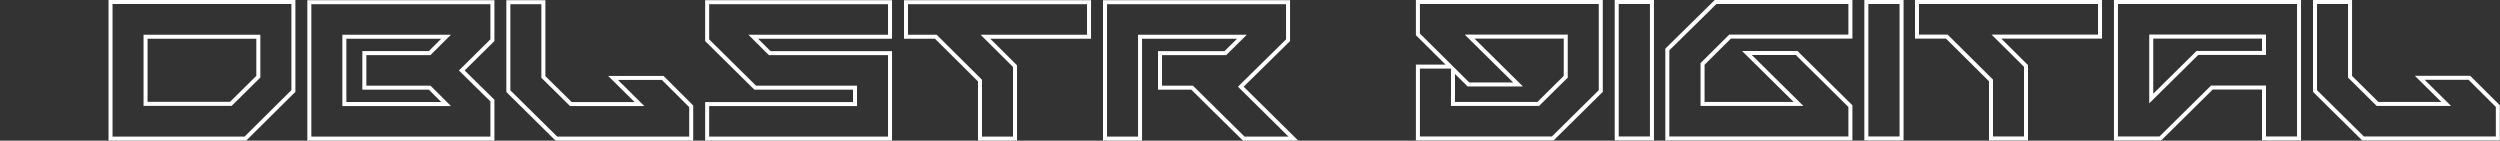
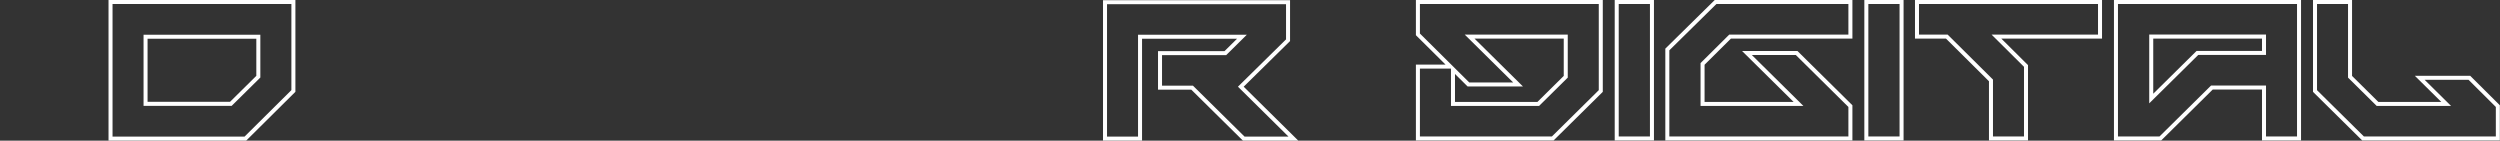
<svg xmlns="http://www.w3.org/2000/svg" width="622" height="35" viewBox="0 0 622 35" fill="none">
  <rect x="0" y="0" width="622" height="35" fill="#333333" stroke="none" />
  <path d="M27.5 34.49V0.5H72.998V22.635L61.044 34.49H27.5ZM64.273 9.636V9.136H63.773H36.715H36.215V9.636V25.335V25.835H36.715H57.23H57.435L57.581 25.691L64.124 19.228L64.273 19.081V18.872V9.636Z" stroke="white" />
-   <path d="M76.964 34.49V0.549H122.511V10.001L115.25 17.174L114.889 17.53L115.251 17.886L122.511 25.019V34.49H76.964ZM106.684 21.808H90.65V13.211H106.694H106.901L107.047 13.065L110.131 9.99L110.988 9.136H109.778H86.179H85.679V9.636V25.384V25.884H86.179H109.778H110.99L110.131 25.029L107.037 21.953L106.89 21.808H106.684Z" stroke="white" />
-   <path d="M158.243 25.038L152.527 19.392H164.888L171.975 26.448V34.49H138.43L126.477 22.683V0.549H135.192V18.931V19.14L135.341 19.287L141.893 25.75L142.039 25.893H142.244H157.892H159.109L158.243 25.038Z" stroke="white" />
-   <path d="M175.941 10.011V0.549H221.439V9.145H188.625H187.416L188.272 9.999L191.356 13.075L191.503 13.221H191.709H221.439V34.49H175.941V25.893H212.224H212.724V25.393V22.318V21.818H212.224H187.894L175.941 10.011Z" stroke="white" />
-   <path d="M252.537 16.453V34.49H243.821V20.255V20.046L243.673 19.899L232.982 9.291L232.836 9.145H232.63H225.415V0.549H270.953V9.145H246.395H245.183L246.043 10L252.537 16.453Z" stroke="white" />
  <path d="M309.076 21.212L308.715 21.568L309.075 21.924L321.797 34.49H309.445L296.752 21.962L296.606 21.818H296.401H288.614V13.221H304.658H304.863L305.009 13.077L308.123 10.001L308.989 9.145H307.772H284.143H283.643V9.645V34.49H274.928V0.549H320.465V10.01L309.076 21.212Z" stroke="white" />
  <path d="M352.776 8.551V0.5H398.274V22.644L386.321 34.451H352.776V16.569H359.647H360.861L359.999 15.714L352.776 8.551ZM366.508 9.962L377.692 21.01H365.341L362.354 18.05L361.502 17.206V18.405V25.355V25.855H362.002H382.516H382.722L382.868 25.71L389.41 19.247L389.559 19.101V18.892V9.607V9.107H389.059H366.859H365.642L366.508 9.962Z" stroke="white" />
  <path d="M402.24 0.5H411.005V34.451H402.24V0.5Z" stroke="white" />
  <path d="M426.835 0.5H460.38V9.107H430.65H430.444L430.298 9.252L423.746 15.753L423.598 15.9V16.108V25.355V25.855H424.098H446.248H447.466L446.599 24.999L434.637 13.182H446.999L460.38 26.401V34.451H414.833V12.308L426.835 0.5Z" stroke="white" />
  <path d="M464.346 0.5H473.11V34.451H464.346V0.5Z" stroke="white" />
  <path d="M504.07 16.413V34.451H495.354V20.215V20.007L495.207 19.861L484.516 9.252L484.369 9.107H484.163H476.948V0.5H522.486V9.107H497.929H496.716L497.576 9.961L504.07 16.413Z" stroke="white" />
  <path d="M550.526 21.779H550.321L550.175 21.923L537.492 34.451H526.452V0.5H571.999V34.451H563.284V22.279V21.779H562.784H550.526ZM563.284 9.597V9.097H562.784H535.727H535.227V9.597V23.32V24.517L536.078 23.676L546.712 13.172H562.784H563.284V12.672V9.597Z" stroke="white" />
  <path d="M621.463 26.399V34.451H587.928L575.975 22.644V0.5H584.69V18.892V19.101L584.839 19.247L591.381 25.71L591.527 25.855H591.733H607.39H608.607L607.741 24.999L602.025 19.353H614.376L621.463 26.399Z" stroke="white" />
</svg>